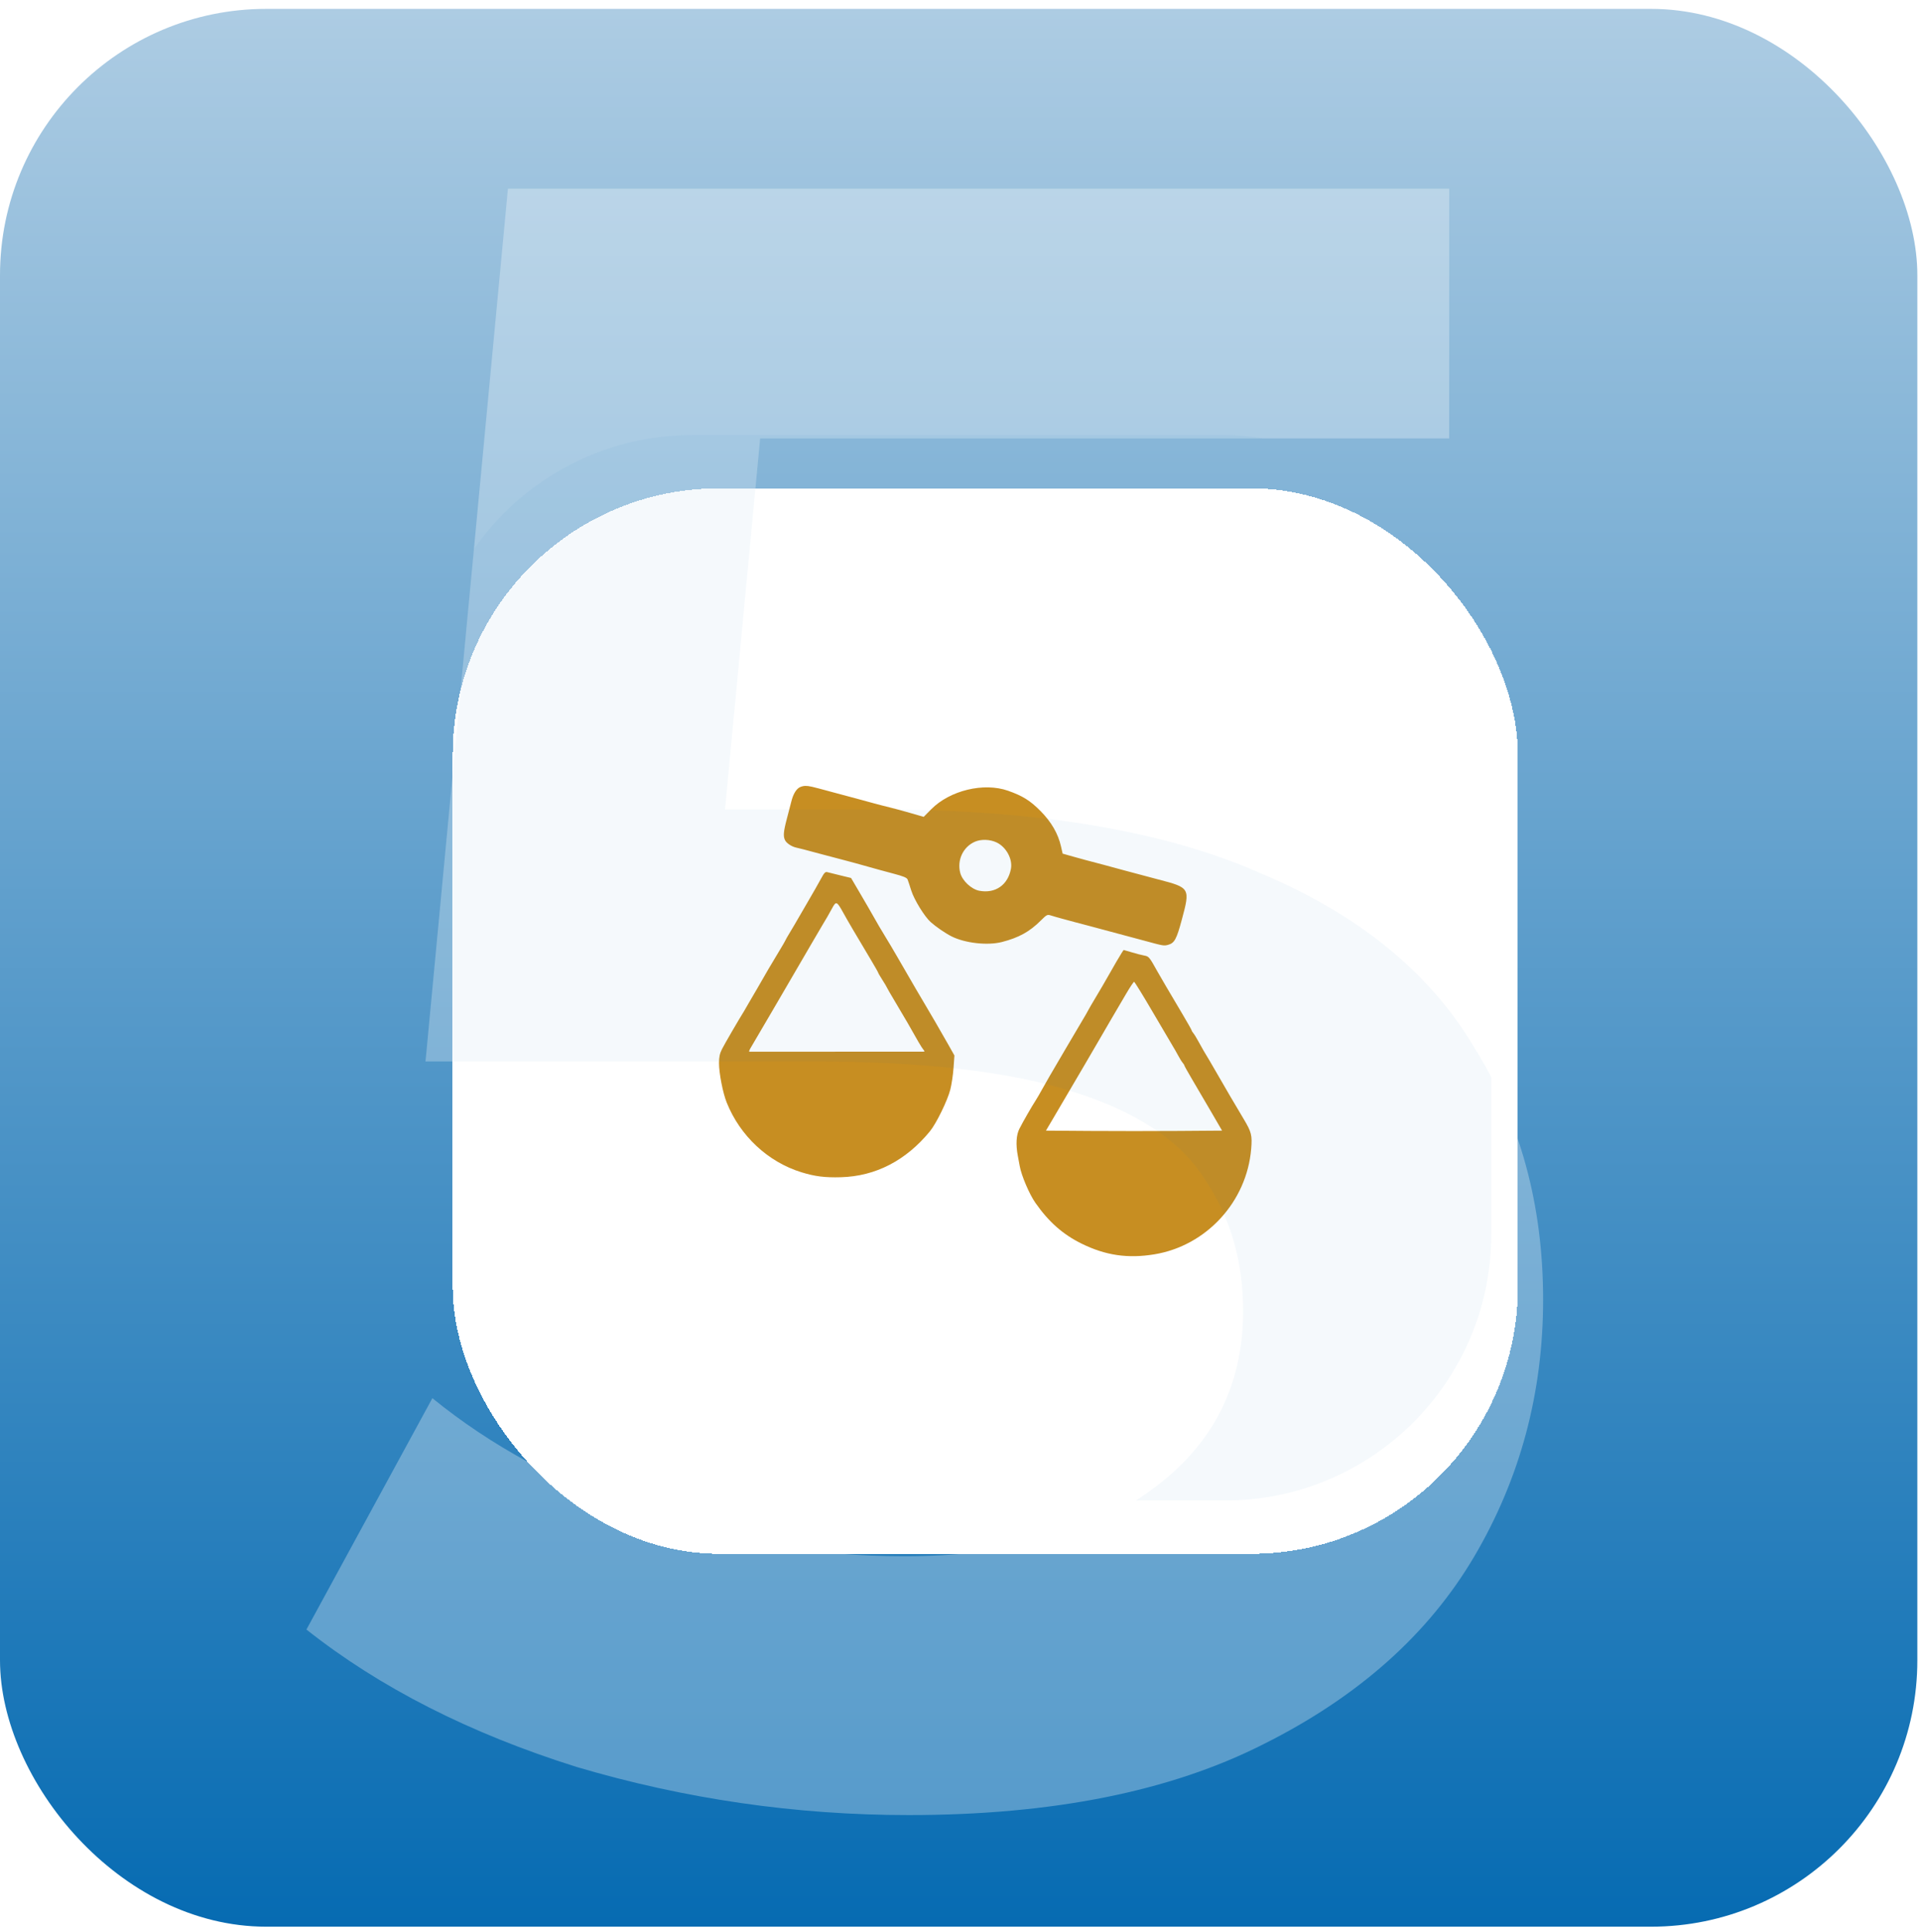
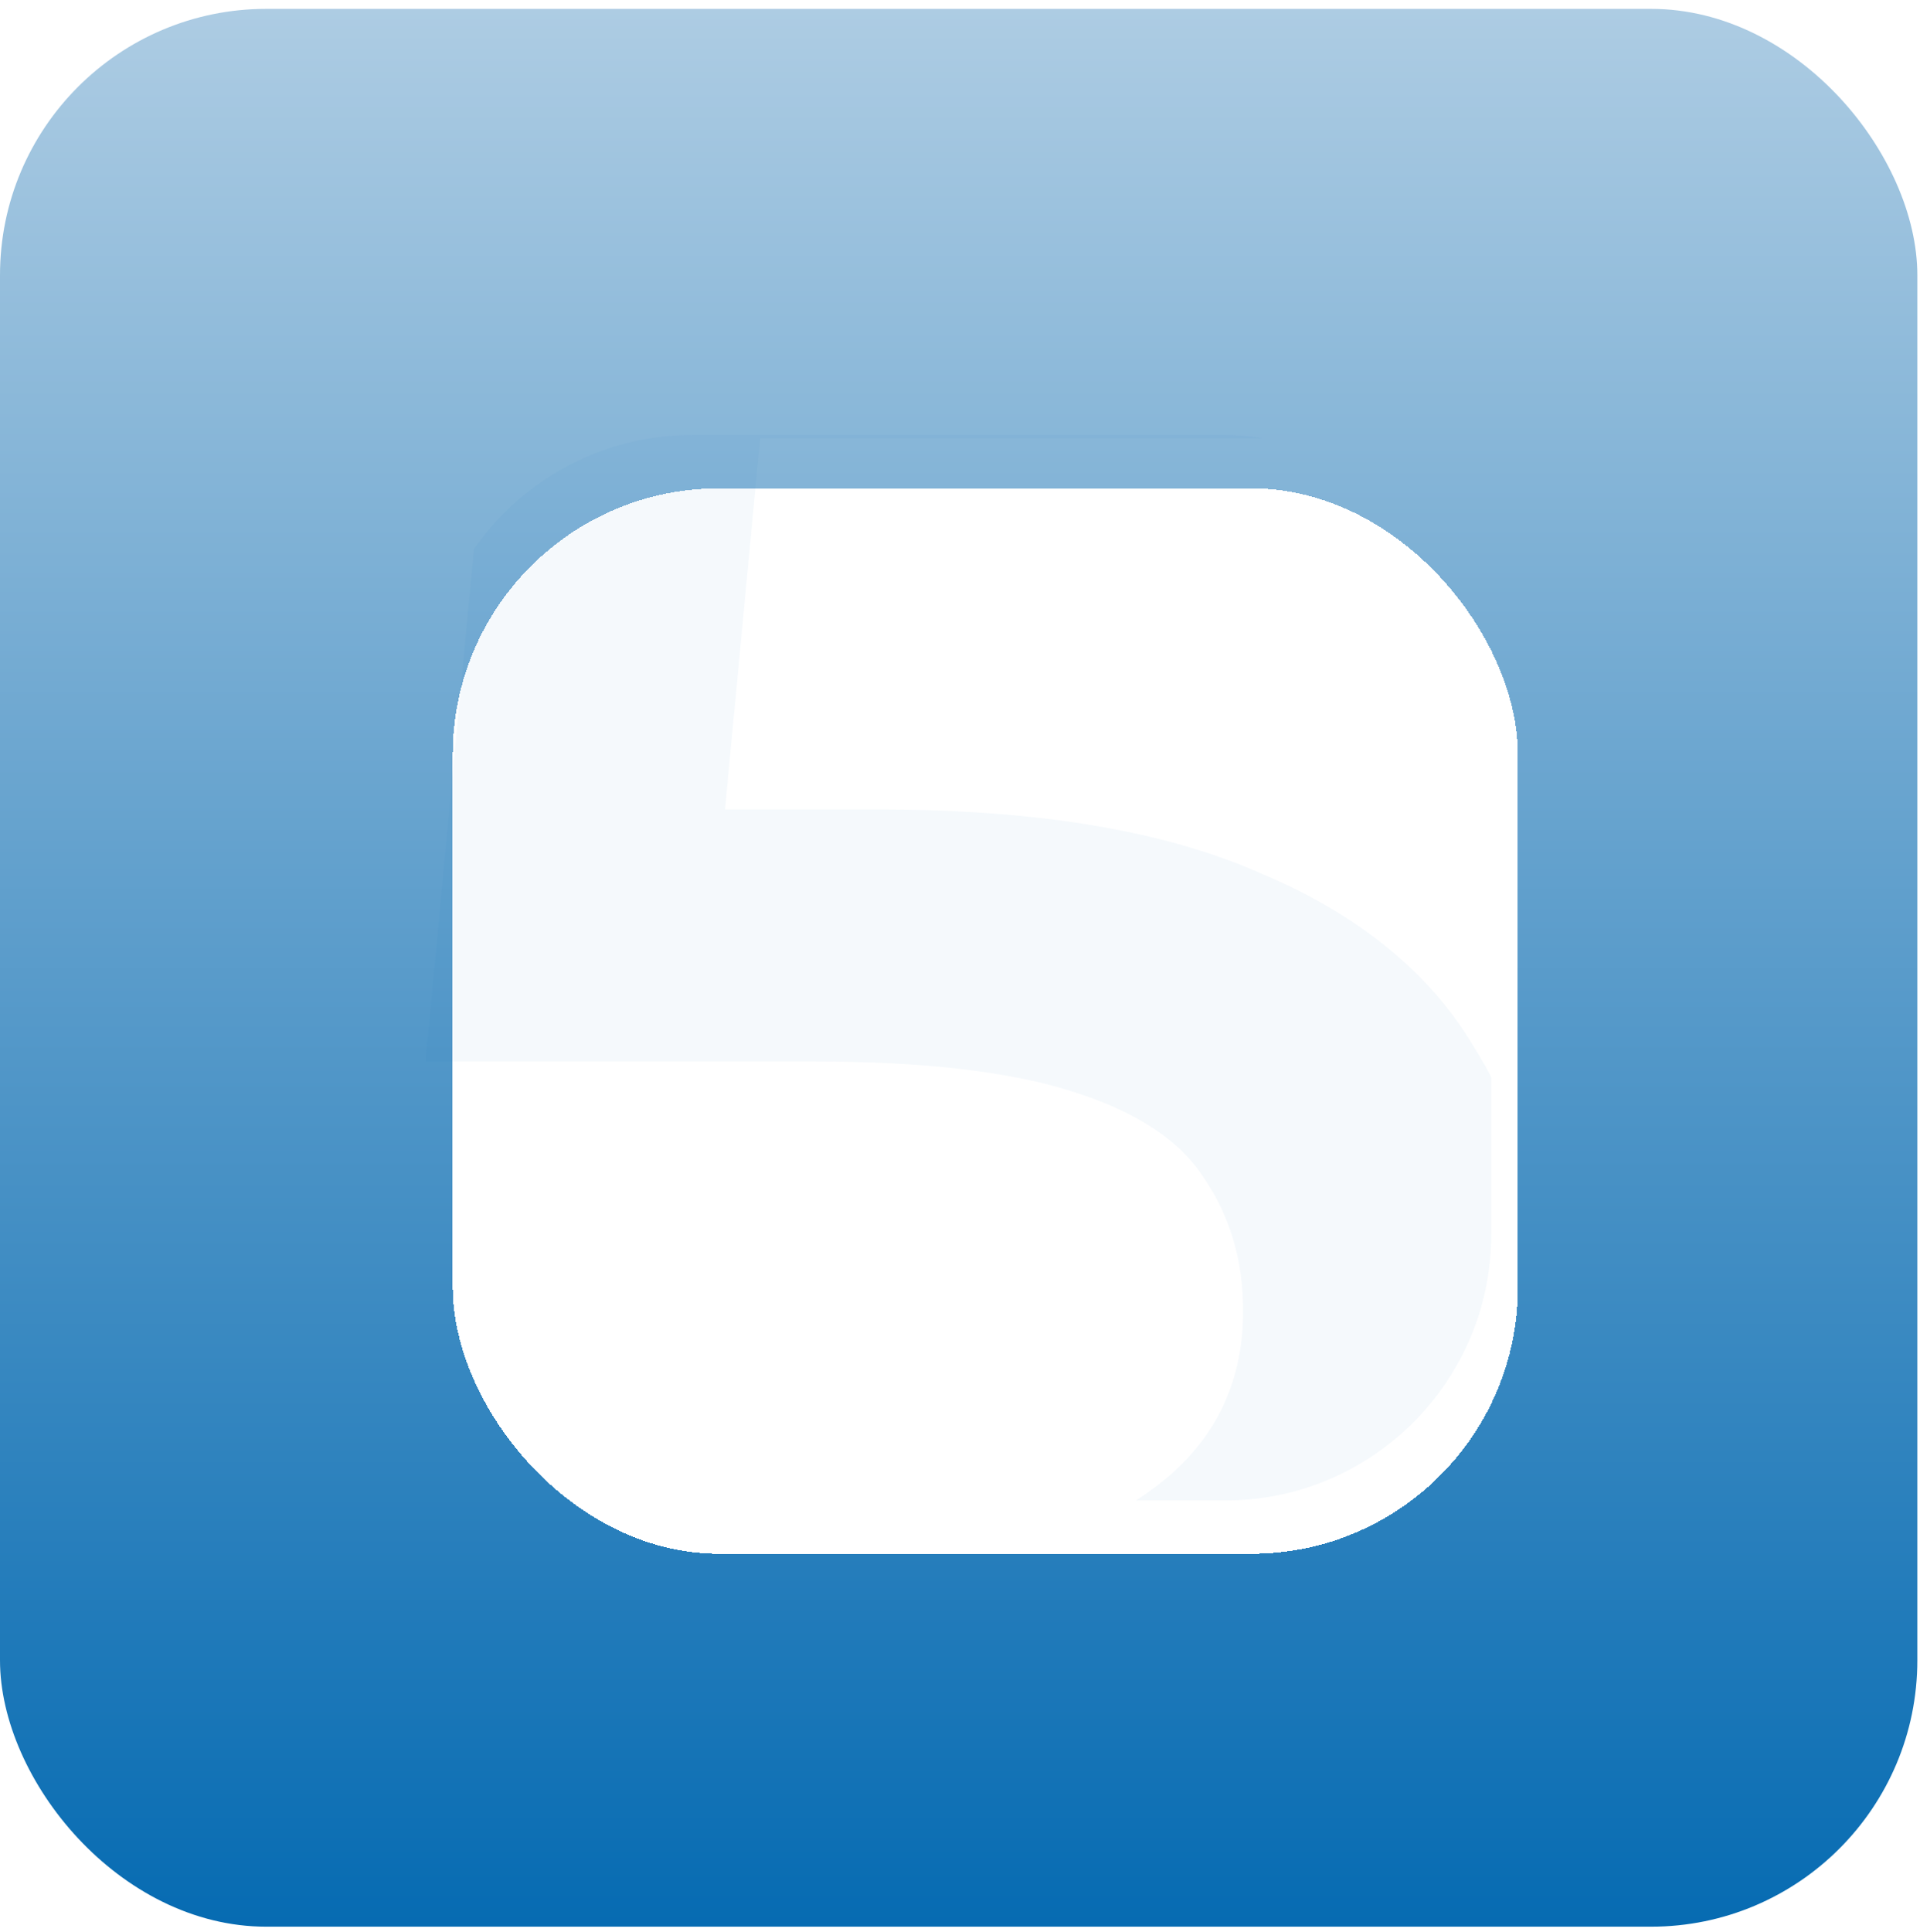
<svg xmlns="http://www.w3.org/2000/svg" width="168" height="169" viewBox="0 0 168 169" fill="none">
  <rect y="0.776" width="167.767" height="167.767" rx="23.301" fill="url(#paint0_linear_3580_832)" />
-   <path d="M79.514 158.78C69.628 158.78 59.943 157.378 50.458 154.572C41.106 151.633 33.224 147.625 26.812 142.549L37.833 122.31C42.91 126.451 49.055 129.791 56.269 132.329C63.617 134.867 71.231 136.136 79.113 136.136C88.331 136.136 95.545 134.199 100.755 130.325C106.099 126.451 108.771 121.241 108.771 114.695C108.771 110.286 107.635 106.412 105.364 103.072C103.227 99.733 99.352 97.194 93.742 95.457C88.264 93.721 80.716 92.853 71.098 92.853H37.232L44.446 16.505H126.806V38.347H54.065L67.691 25.923L62.281 83.034L48.654 70.81H76.909C90.802 70.81 101.957 72.68 110.374 76.421C118.924 80.028 125.136 85.104 129.01 91.65C133.018 98.063 135.022 105.41 135.022 113.693C135.022 121.842 133.018 129.323 129.01 136.136C125.002 142.95 118.857 148.427 110.574 152.568C102.425 156.71 92.072 158.78 79.514 158.78Z" fill="white" fill-opacity="0.3" />
  <g filter="url(#filter0_d_3580_832)">
    <rect x="37.282" y="38.058" width="93.204" height="93.204" rx="23.301" fill="white" shape-rendering="crispEdges" />
    <g clip-path="url(#clip0_3580_832)">
      <path fill-rule="evenodd" clip-rule="evenodd" d="M67.57 64.254C67.288 64.451 67.057 64.87 66.915 65.441C66.858 65.668 66.685 66.336 66.529 66.925C66.219 68.098 66.185 68.511 66.371 68.857C66.509 69.117 66.954 69.406 67.34 69.487C67.6 69.542 68.019 69.65 69.637 70.085C70.639 70.354 70.579 70.338 71.64 70.613C72.093 70.73 72.961 70.968 73.569 71.141C74.176 71.314 75.197 71.594 75.838 71.762C76.733 71.997 77.022 72.118 77.087 72.282C77.133 72.4 77.278 72.834 77.407 73.247C77.662 74.054 78.568 75.525 79.105 76.003C79.577 76.423 80.386 76.978 80.917 77.246C82.108 77.849 84.087 78.07 85.352 77.742C86.825 77.36 87.754 76.847 88.733 75.874C89.27 75.34 89.307 75.322 89.644 75.43C89.837 75.493 90.272 75.618 90.611 75.708C90.95 75.798 91.505 75.948 91.844 76.041C92.183 76.134 92.532 76.225 92.62 76.244C92.709 76.263 93.07 76.359 93.424 76.458C93.778 76.556 94.67 76.796 95.406 76.99C96.143 77.184 97.228 77.474 97.817 77.635C99.436 78.078 99.507 78.091 99.859 77.998C100.434 77.847 100.612 77.525 101.076 75.802C101.822 73.034 101.799 72.993 99.049 72.281C98.313 72.09 96.963 71.73 96.049 71.482C95.136 71.234 94.316 71.011 94.228 70.988C92.809 70.618 92.32 70.486 91.555 70.27L90.651 70.014L90.507 69.382C90.252 68.26 89.665 67.245 88.714 66.285C87.813 65.374 87.147 64.959 85.87 64.511C83.751 63.767 80.788 64.481 79.154 66.13L78.493 66.797L77.333 66.462C76.695 66.277 75.884 66.057 75.53 65.972C75.176 65.888 74.525 65.72 74.083 65.599C73.641 65.479 72.99 65.301 72.637 65.204C72.283 65.108 71.922 65.011 71.833 64.99C71.745 64.969 71.118 64.801 70.44 64.617C68.608 64.119 68.486 64.092 68.134 64.089C67.955 64.088 67.702 64.162 67.57 64.254ZM82.977 68.971C81.941 69.42 81.394 70.584 81.693 71.705C81.876 72.393 82.669 73.132 83.363 73.263C84.759 73.524 85.861 72.76 86.126 71.347C86.287 70.486 85.711 69.43 84.865 69.032C84.287 68.76 83.521 68.736 82.977 68.971ZM69.514 72.196C69.331 72.538 68.758 73.541 68.241 74.425C67.724 75.309 67.234 76.153 67.151 76.3C67.068 76.447 66.881 76.761 66.736 76.996C66.59 77.232 66.44 77.497 66.401 77.586C66.362 77.674 66.155 78.036 65.939 78.389C65.265 79.495 64.525 80.756 63.932 81.806C63.769 82.094 63.586 82.407 63.525 82.502C63.464 82.597 63.296 82.886 63.15 83.145C63.005 83.403 62.837 83.692 62.778 83.788C62.33 84.5 61.057 86.69 60.844 87.114C60.646 87.508 60.583 87.806 60.583 88.338C60.583 89.222 60.917 90.938 61.254 91.782C62.42 94.704 64.865 96.986 67.799 97.889C68.979 98.253 69.843 98.361 71.244 98.322C74.279 98.238 76.933 96.87 79.038 94.305C79.596 93.625 80.584 91.602 80.824 90.647C80.937 90.2 81.063 89.348 81.105 88.753L81.182 87.672L80.65 86.727C80.131 85.805 78.781 83.478 78.579 83.157C78.524 83.069 78.182 82.49 77.821 81.871C77.105 80.647 77.081 80.605 76.176 79.032C75.837 78.443 75.38 77.671 75.159 77.318C74.808 76.755 74.495 76.217 73.63 74.693C73.512 74.487 73.129 73.829 72.777 73.231L72.138 72.144L71.209 71.919C70.698 71.796 70.182 71.668 70.064 71.635C69.887 71.585 69.787 71.686 69.514 72.196ZM70.473 74.807C70.308 75.114 70.124 75.443 70.064 75.538C70.004 75.633 69.815 75.952 69.643 76.246C69.472 76.541 69.019 77.312 68.637 77.961C68.023 79.003 66.786 81.126 66.265 82.032C66.091 82.335 65.479 83.382 65.244 83.781C65.185 83.88 64.775 84.579 64.333 85.334C63.891 86.089 63.446 86.848 63.344 87.021C63.242 87.194 63.194 87.338 63.237 87.34C63.313 87.345 78.005 87.342 78.413 87.338C78.597 87.335 78.601 87.317 78.457 87.148C78.317 86.984 77.93 86.328 77.088 84.826C76.959 84.595 76.495 83.809 76.057 83.079C75.62 82.349 75.262 81.731 75.262 81.706C75.262 81.681 75.093 81.397 74.887 81.075C74.681 80.752 74.512 80.463 74.512 80.433C74.512 80.402 74.231 79.905 73.887 79.329C72.47 76.956 71.842 75.888 71.47 75.212C70.891 74.164 70.832 74.14 70.473 74.807ZM95.374 79.434C95.055 79.979 94.667 80.654 94.513 80.935C94.358 81.215 93.949 81.915 93.605 82.488C93.26 83.062 92.944 83.604 92.902 83.693C92.861 83.781 92.767 83.95 92.695 84.068C92.491 84.402 91.676 85.783 90.987 86.96C90.643 87.55 90.318 88.104 90.265 88.192C89.904 88.795 89.056 90.264 88.812 90.71C88.65 91.005 88.441 91.367 88.346 91.514C87.932 92.159 87.202 93.428 86.867 94.085C86.591 94.625 86.542 95.47 86.73 96.454C86.79 96.772 86.865 97.171 86.895 97.343C87.043 98.177 87.735 99.802 88.266 100.56C89.434 102.231 90.679 103.329 92.315 104.134C94.406 105.163 96.354 105.449 98.674 105.068C103.226 104.322 106.765 100.467 107.149 95.839C107.247 94.665 107.174 94.373 106.514 93.266C105.666 91.847 104.946 90.619 104.261 89.424C103.923 88.835 103.588 88.258 103.518 88.143C103.114 87.483 102.835 87.003 102.552 86.478C102.377 86.154 102.168 85.813 102.088 85.72C102.008 85.627 101.942 85.519 101.942 85.481C101.942 85.444 101.591 84.821 101.161 84.097C99.937 82.035 99.201 80.783 98.942 80.318C98.234 79.046 98.198 79.004 97.787 78.929C97.568 78.89 97.082 78.764 96.708 78.65C96.333 78.536 96.01 78.443 95.991 78.443C95.971 78.443 95.694 78.889 95.374 79.434ZM96.207 82.273C95.871 82.848 95.269 83.872 94.87 84.55C94.471 85.227 94.037 85.975 93.905 86.21C93.773 86.446 93.183 87.459 92.592 88.46C92.002 89.462 91.266 90.716 90.956 91.246C90.647 91.776 90.123 92.668 89.792 93.228L89.191 94.246L93.049 94.274C95.17 94.289 98.638 94.289 100.754 94.274L104.602 94.246L103.636 92.585C103.104 91.672 102.361 90.403 101.984 89.767C101.608 89.13 101.3 88.579 101.3 88.543C101.3 88.507 101.233 88.401 101.152 88.308C101.071 88.215 100.889 87.922 100.748 87.657C100.606 87.392 100.414 87.054 100.321 86.907C100.227 86.76 99.439 85.421 98.57 83.934C97.7 82.446 96.951 81.228 96.904 81.228C96.858 81.228 96.544 81.698 96.207 82.273Z" fill="#C78E22" />
    </g>
  </g>
  <g clip-path="url(#clip1_3580_832)">
    <path d="M79.514 158.78C69.628 158.78 59.943 157.378 50.458 154.572C41.106 151.633 33.224 147.625 26.812 142.549L37.833 122.31C42.91 126.451 49.055 129.791 56.269 132.329C63.617 134.867 71.231 136.136 79.113 136.136C88.331 136.136 95.545 134.199 100.755 130.325C106.099 126.451 108.771 121.241 108.771 114.695C108.771 110.286 107.635 106.412 105.364 103.072C103.227 99.733 99.352 97.194 93.742 95.457C88.264 93.721 80.716 92.853 71.098 92.853H37.232L44.446 16.505H126.806V38.347H54.065L67.691 25.923L62.281 83.034L48.654 70.81H76.909C90.802 70.81 101.957 72.68 110.374 76.421C118.924 80.028 125.136 85.104 129.01 91.65C133.018 98.063 135.022 105.41 135.022 113.693C135.022 121.842 133.018 129.323 129.01 136.136C125.002 142.95 118.857 148.427 110.574 152.568C102.425 156.71 92.072 158.78 79.514 158.78Z" fill="#0068B1" fill-opacity="0.04" />
  </g>
  <defs>
    <filter id="filter0_d_3580_832" x="20.971" y="24.077" width="130.486" height="130.486" filterUnits="userSpaceOnUse" color-interpolation-filters="sRGB">
      <feFlood flood-opacity="0" result="BackgroundImageFix" />
      <feColorMatrix in="SourceAlpha" type="matrix" values="0 0 0 0 0 0 0 0 0 0 0 0 0 0 0 0 0 0 127 0" result="hardAlpha" />
      <feOffset dx="2.33" dy="4.66" />
      <feGaussianBlur stdDeviation="9.32" />
      <feComposite in2="hardAlpha" operator="out" />
      <feColorMatrix type="matrix" values="0 0 0 0 0 0 0 0 0 0 0 0 0 0 0 0 0 0 0.35 0" />
      <feBlend mode="normal" in2="BackgroundImageFix" result="effect1_dropShadow_3580_832" />
      <feBlend mode="normal" in="SourceGraphic" in2="effect1_dropShadow_3580_832" result="shape" />
    </filter>
    <linearGradient id="paint0_linear_3580_832" x1="83.883" y1="0.776" x2="83.883" y2="168.543" gradientUnits="userSpaceOnUse">
      <stop stop-color="#ADCCE3" />
      <stop offset="1" stop-color="#066BB2" />
    </linearGradient>
    <clipPath id="clip0_3580_832">
-       <rect width="46.602" height="46.602" fill="white" transform="translate(60.583 61.358)" />
-     </clipPath>
+       </clipPath>
    <clipPath id="clip1_3580_832">
      <rect x="37.282" y="38.058" width="93.204" height="93.204" rx="23.301" fill="white" />
    </clipPath>
  </defs>
</svg>